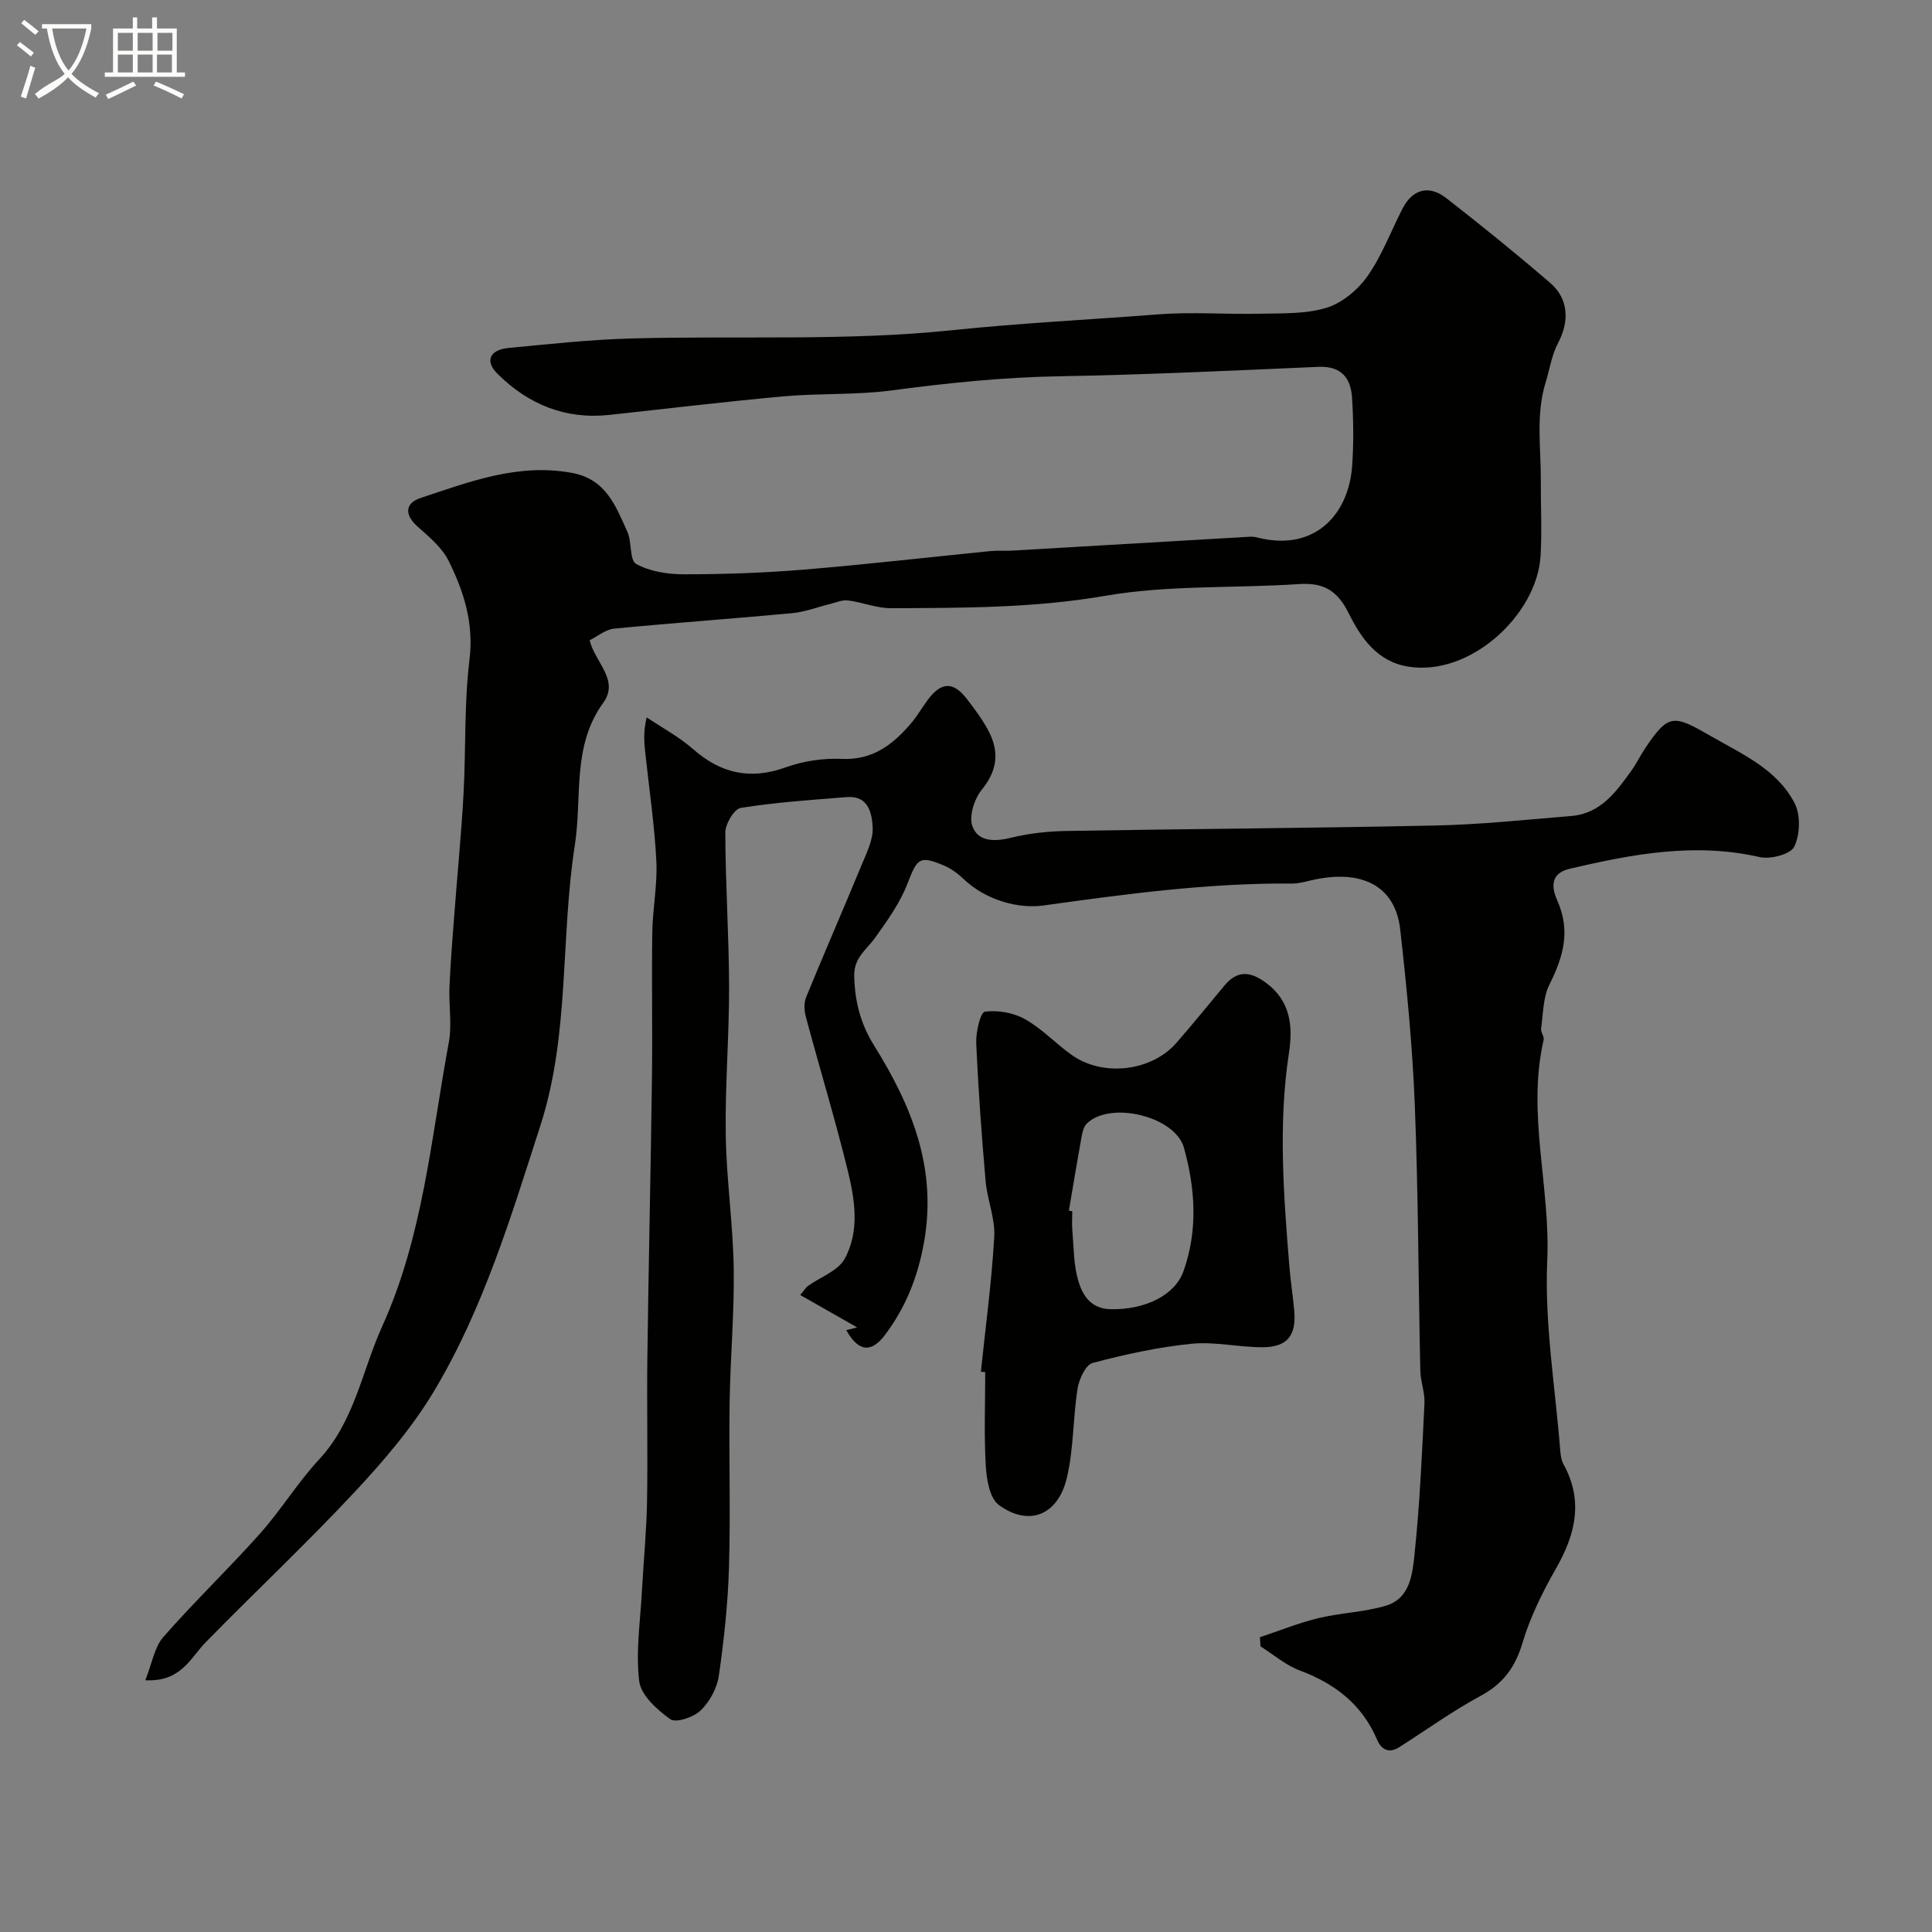
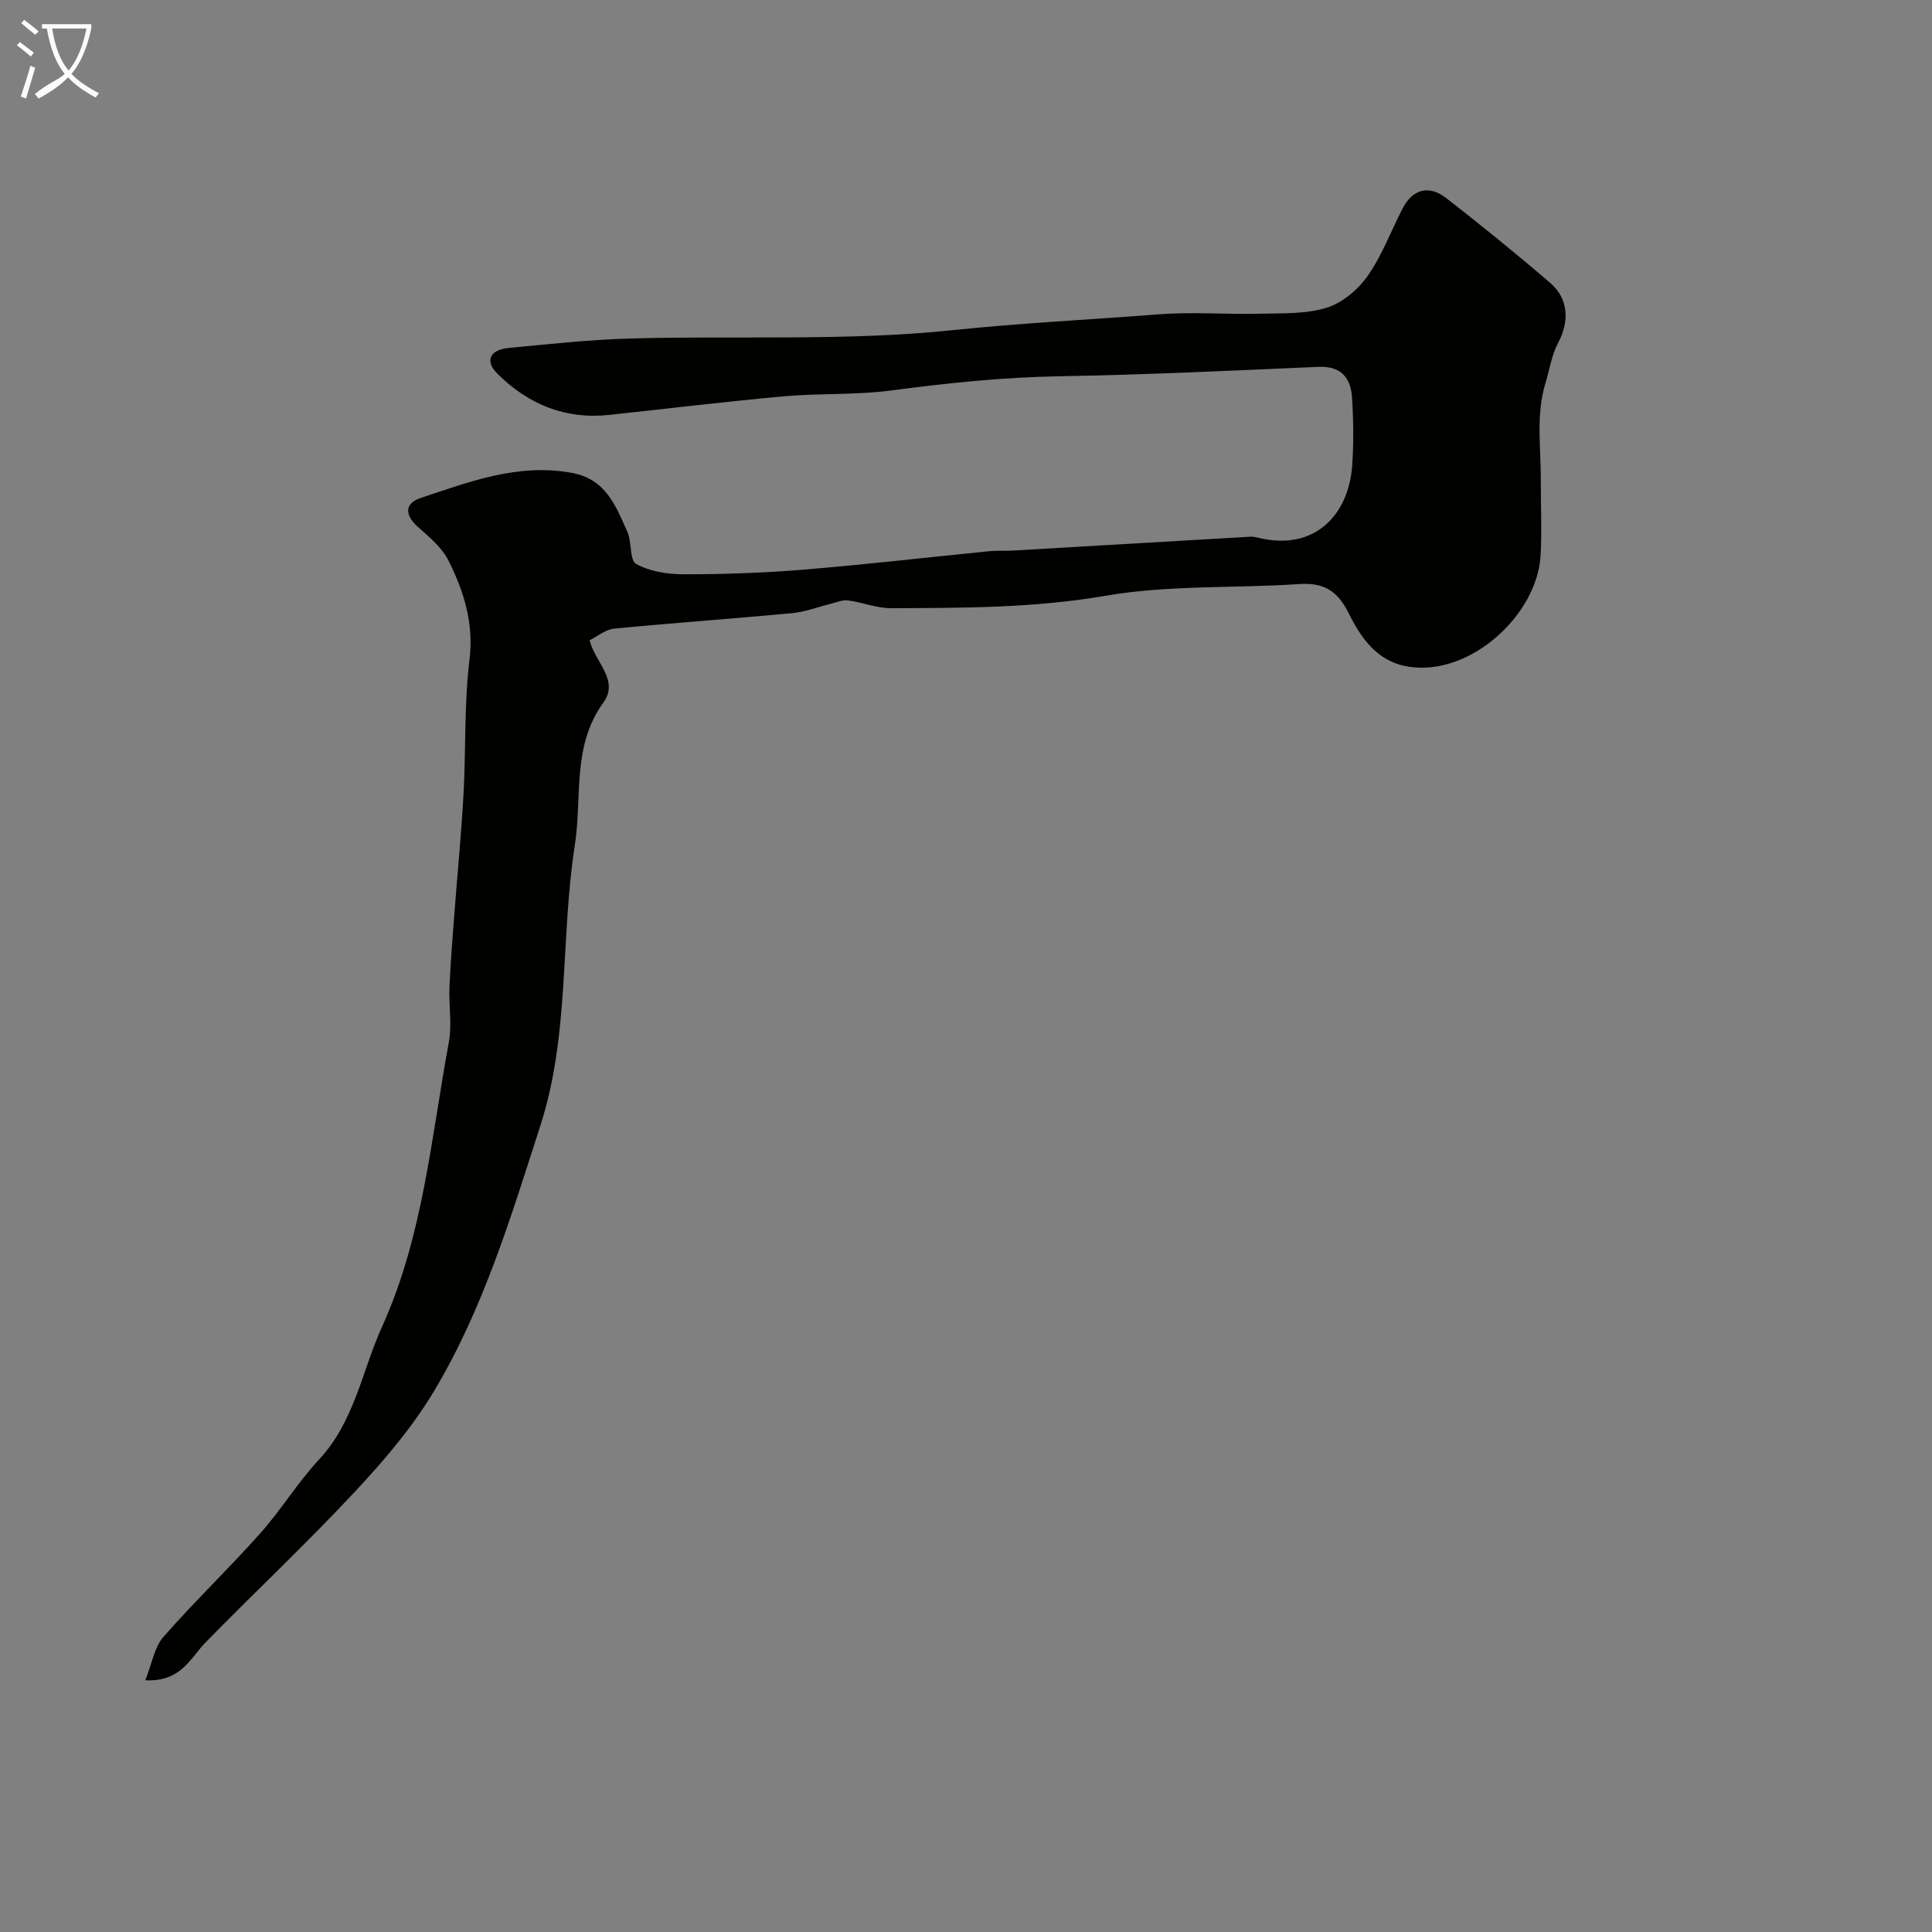
<svg xmlns="http://www.w3.org/2000/svg" enable-background="new 0 0 400 400" viewBox="0 0 400 400">
  <rect x="0" y="0" width="400" height="400" fill="#808080" stroke="none" />
  <path d="m6.4 11.7c-1-.8-1.9-1.6-2.9-2.3l.6-.7c.9.7 1.9 1.4 2.9 2.2zm-2.1 8.3c.7-2.1 1.4-4.2 2-6.4.2.1.6.3 1 .4-.7 2.3-1.3 4.4-1.9 6.4zm3-12.8c-1.1-.9-2.1-1.7-2.9-2.4l.6-.7c1 .8 2 1.5 3 2.4zm1.4-1.3v-.9h10.2v.9c-.9 4.2-2.3 7.3-4.1 9.4 1.3 1.4 3.2 2.7 5.7 4-.2.2-.4.5-.7.9-2.5-1.4-4.4-2.7-5.7-4.2-1.4 1.5-3.5 3-6.1 4.4 0 0 0 0-.1-.1-.3-.4-.5-.7-.7-.8 2.7-2.3 4.7-2.8 6.2-4.2-1.8-2.2-3-5.3-3.7-9.4zm9.2 0h-7.1c.6 3.8 1.7 6.7 3.4 8.7 1.7-2 2.9-4.8 3.7-8.7z" fill="#fbfcfa" />
-   <path d="m31.6 3.6h.9v2.3h4.1v9.1h1.7v.9h-16.6v-.9h1.7v-9.1h4.1v-2.3h.9v2.3h3.1v-2.3zm-4 13.3.6.8c-1.9.9-3.8 1.9-5.8 2.8-.2-.3-.3-.6-.5-.9 2-.9 3.9-1.8 5.7-2.7zm-3.2-10.1v3.7h3.1v-3.7zm0 4.5v3.7h3.1v-3.7zm4.1-4.5v3.7h3.1v-3.7zm0 4.5v3.7h3.1v-3.7zm9.1 9.1c-2.1-1.1-4.1-2-5.8-2.7l.5-.8c2.2.9 4.1 1.8 5.8 2.6zm-1.9-13.6h-3.1v3.7h3.1zm-3.2 4.5v3.7h3.1v-3.7z" fill="#fbfcfa" />
  <g fill="#010100">
-     <path d="m175.21 275.4c1.28-.33 2.19-.57 2.25-.58-3.6-2.04-7.62-4.33-11.78-6.7.91-1.09 1.17-1.57 1.56-1.85 2.6-1.87 6.26-3.13 7.64-5.65 3.2-5.83 2.08-12.44.56-18.6-2.61-10.56-5.78-20.99-8.6-31.5-.34-1.27-.42-2.89.06-4.06 3.74-9.14 7.7-18.2 11.47-27.33 1.04-2.52 2.43-5.25 2.31-7.82-.14-2.86-.86-6.63-5.3-6.28-7.36.57-14.75 1.08-22.03 2.24-1.35.21-3.19 3.33-3.18 5.11.02 10.6.75 21.19.78 31.79.03 10.29-.85 20.59-.69 30.87.14 9.2 1.51 18.38 1.65 27.57.14 9.28-.72 18.57-.85 27.86-.17 11.33.21 22.67-.13 33.99-.22 7.51-1.03 15.04-2.1 22.48-.37 2.57-1.9 5.39-3.77 7.19-1.45 1.41-5.11 2.64-6.28 1.81-2.73-1.93-6.08-4.96-6.44-7.88-.75-6.13.24-12.48.57-18.74.33-6.12.94-12.23 1.05-18.35.18-9.99-.06-19.99.07-29.99.25-19.26.7-38.52.95-57.79.13-10.05-.08-20.1.07-30.14.07-4.94 1.09-9.89.84-14.79-.37-7.36-1.46-14.68-2.25-22.01-.24-2.26-.53-4.51.25-7.73 3.22 2.17 6.7 4.03 9.6 6.57 5.77 5.07 11.85 6.43 19.21 3.77 3.61-1.3 7.72-1.91 11.55-1.74 6.41.3 10.6-2.94 14.35-7.34 1.27-1.48 2.25-3.2 3.41-4.78 2.82-3.85 5.32-3.99 8.18-.28 1.69 2.19 3.38 4.45 4.62 6.91 2.11 4.18 1.62 7.98-1.52 11.84-1.54 1.89-2.7 5.43-1.99 7.51 1.12 3.27 4.5 3.33 7.95 2.48 3.79-.93 7.78-1.36 11.7-1.42 25.43-.44 50.86-.58 76.28-1.13 9.38-.2 18.74-1.2 28.1-1.97 6.07-.5 9.29-5.01 12.46-9.42 1.04-1.45 1.81-3.09 2.81-4.58 4.88-7.27 5.87-7 13.65-2.52 6.59 3.79 13.69 6.88 17.31 13.88 1.26 2.44 1.13 6.51-.08 9-.76 1.57-4.94 2.66-7.17 2.15-13.42-3.07-26.34-.62-39.33 2.42-4.48 1.05-3.49 4.48-2.55 6.6 2.79 6.28 1.24 11.63-1.62 17.33-1.35 2.67-1.3 6.07-1.74 9.16-.11.75.68 1.65.52 2.35-3.51 15.25 1.43 30.36.75 45.65-.58 13.05 1.66 26.23 2.69 39.34.08.96.21 2.01.66 2.83 4.18 7.56 2.51 14.52-1.53 21.6-2.78 4.87-5.34 10.03-6.93 15.37-1.51 5.09-4.01 8.49-8.7 11.02-5.83 3.14-11.23 7.06-16.84 10.62-2.18 1.39-3.72.46-4.61-1.62-3.11-7.24-8.68-11.54-15.94-14.25-2.93-1.09-5.45-3.3-8.16-5-.04-.63-.09-1.27-.13-1.9 4.02-1.34 7.97-2.94 12.07-3.94 4.59-1.11 9.43-1.24 13.94-2.56 5.15-1.51 5.59-6.69 6.02-10.85 1.08-10.31 1.53-20.7 2.04-31.06.11-2.24-.81-4.51-.86-6.78-.4-18.34-.42-36.68-1.14-55-.48-12.14-1.66-24.26-3.02-36.34-1.02-9.07-8.02-12.64-18.55-10.15-1.27.3-2.58.65-3.86.64-17.31-.14-34.34 2.16-51.45 4.54-5.17.72-11.88-1.04-16.56-5.5-1.17-1.11-2.55-2.14-4.02-2.76-5.13-2.17-5.55-1.51-7.59 3.76-1.55 4.01-4.18 7.67-6.71 11.21-1.77 2.48-4.38 4.04-4.3 7.89.11 5.29 1.33 9.93 4.11 14.39 7.75 12.44 13.08 25.32 10.34 40.73-1.29 7.23-3.77 13.4-8.01 19.1-2.9 3.89-5.54 3.63-8.09-.89z" />
    <path d="m30.08 347.88c1.42-3.54 1.89-6.85 3.74-8.96 6.43-7.34 13.51-14.11 20.01-21.4 4.35-4.88 7.79-10.57 12.23-15.35 7.34-7.88 8.87-18.28 13.06-27.54 8.49-18.75 10.13-39 13.8-58.8.69-3.73-.03-7.71.14-11.57.21-4.94.62-9.86.99-14.79.63-8.37 1.46-16.72 1.92-25.1.51-9.26.11-18.6 1.23-27.77.93-7.58-1.16-14.13-4.32-20.49-1.37-2.76-4.05-4.97-6.43-7.09-2.78-2.48-2.57-4.85.61-5.91 10.13-3.36 20.18-7.25 31.33-5.21 7.09 1.3 9.1 6.88 11.5 12.21.96 2.13.43 5.88 1.82 6.65 2.83 1.56 6.5 2.14 9.83 2.14 8.27 0 16.55-.28 24.79-.96 12.91-1.06 25.79-2.56 38.69-3.84 1.49-.15 3-.01 4.49-.1 16.45-.96 32.9-1.93 49.34-2.88.63-.04 1.29.13 1.91.27 11.43 2.7 18.47-4.8 19.19-14.95.33-4.67.27-9.39-.02-14.07-.25-4.09-2.22-6.62-6.95-6.42-17.86.78-35.72 1.64-53.59 1.95-11.68.2-23.2 1.39-34.76 2.93-7.35.98-14.87.56-22.28 1.22-12.08 1.09-24.13 2.55-36.19 3.85-9.14.99-16.82-2.2-23.19-8.54-2.63-2.62-1.58-4.95 2.34-5.32 8.51-.81 17.03-1.75 25.56-1.97 22.12-.59 44.39.58 66.32-1.71 14.23-1.48 28.47-2.18 42.69-3.28 6.99-.54 14.06.04 21.09-.13 4.6-.11 9.42.09 13.71-1.24 3.23-1 6.47-3.73 8.46-6.56 2.98-4.24 4.83-9.27 7.22-13.93 2.07-4.04 5.44-5.03 9.09-2.19 7.31 5.69 14.51 11.52 21.53 17.57 3.84 3.31 3.94 8.02 1.59 12.44-1.32 2.48-1.73 5.43-2.57 8.17-2.06 6.67-.95 13.5-.99 20.27-.03 5.19.25 10.4-.05 15.58-.7 12.15-14.5 25.03-27.39 22.96-6.53-1.05-9.85-6.07-12.34-11.06-2.39-4.78-5.23-6.37-10.33-6.03-13.35.89-26.94.16-40.03 2.42-14.83 2.56-29.57 2.51-44.4 2.57-2.97.01-5.92-1.23-8.91-1.61-1.18-.15-2.47.44-3.7.74-2.62.64-5.2 1.65-7.85 1.9-12.28 1.15-24.58 2.01-36.85 3.2-1.78.17-3.44 1.6-5.08 2.41 1.07 4.53 6.22 8.24 2.82 12.93-6.54 9.03-4.34 19.56-5.88 29.43-3 19.26-1.04 39.18-7.1 57.99-6.09 18.89-11.83 38.06-22.12 55.21-4.52 7.52-10.39 14.38-16.41 20.82-9.94 10.64-20.57 20.62-30.76 31.03-3.25 3.31-5.13 8.29-12.55 7.91z" />
-     <path d="m203.08 284c.97-9.32 2.24-18.62 2.77-27.96.21-3.79-1.45-7.64-1.79-11.5-.83-9.51-1.52-19.04-1.94-28.57-.1-2.26.87-6.39 1.78-6.51 2.69-.37 5.94.21 8.34 1.56 3.52 1.98 6.38 5.1 9.72 7.45 6.47 4.53 16.43 3.34 21.57-2.52 3.43-3.91 6.68-7.97 10.02-11.95 2.59-3.08 5.2-2.94 8.41-.63 5.28 3.8 5.75 9.11 4.9 14.66-2.25 14.75-1.09 29.46.09 44.18.25 3.11.76 6.19 1.02 9.29.42 4.99-1.47 7.4-6.49 7.43-4.93.03-9.93-1.2-14.78-.72-6.9.7-13.77 2.19-20.49 3.98-1.44.38-2.8 3.35-3.11 5.3-.97 6.13-.79 12.5-2.22 18.49-1.85 7.78-7.89 10.14-14.08 5.61-1.88-1.38-2.53-5.23-2.7-8.01-.38-6.48-.12-12.99-.12-19.49-.29-.03-.59-.06-.9-.09zm18.22-33.34c.23.04.47.08.7.12 0 1.33-.1 2.67.02 4 .3 3.43.25 6.97 1.18 10.23.89 3.12 2.6 5.98 6.8 6.05 7.11.13 13.26-2.91 15.02-7.85 3.03-8.5 2.45-17.09.11-25.56-1.8-6.53-15.27-9.79-20.11-5.03-.63.62-.91 1.72-1.07 2.64-.93 5.12-1.78 10.26-2.65 15.4z" />
  </g>
</svg>